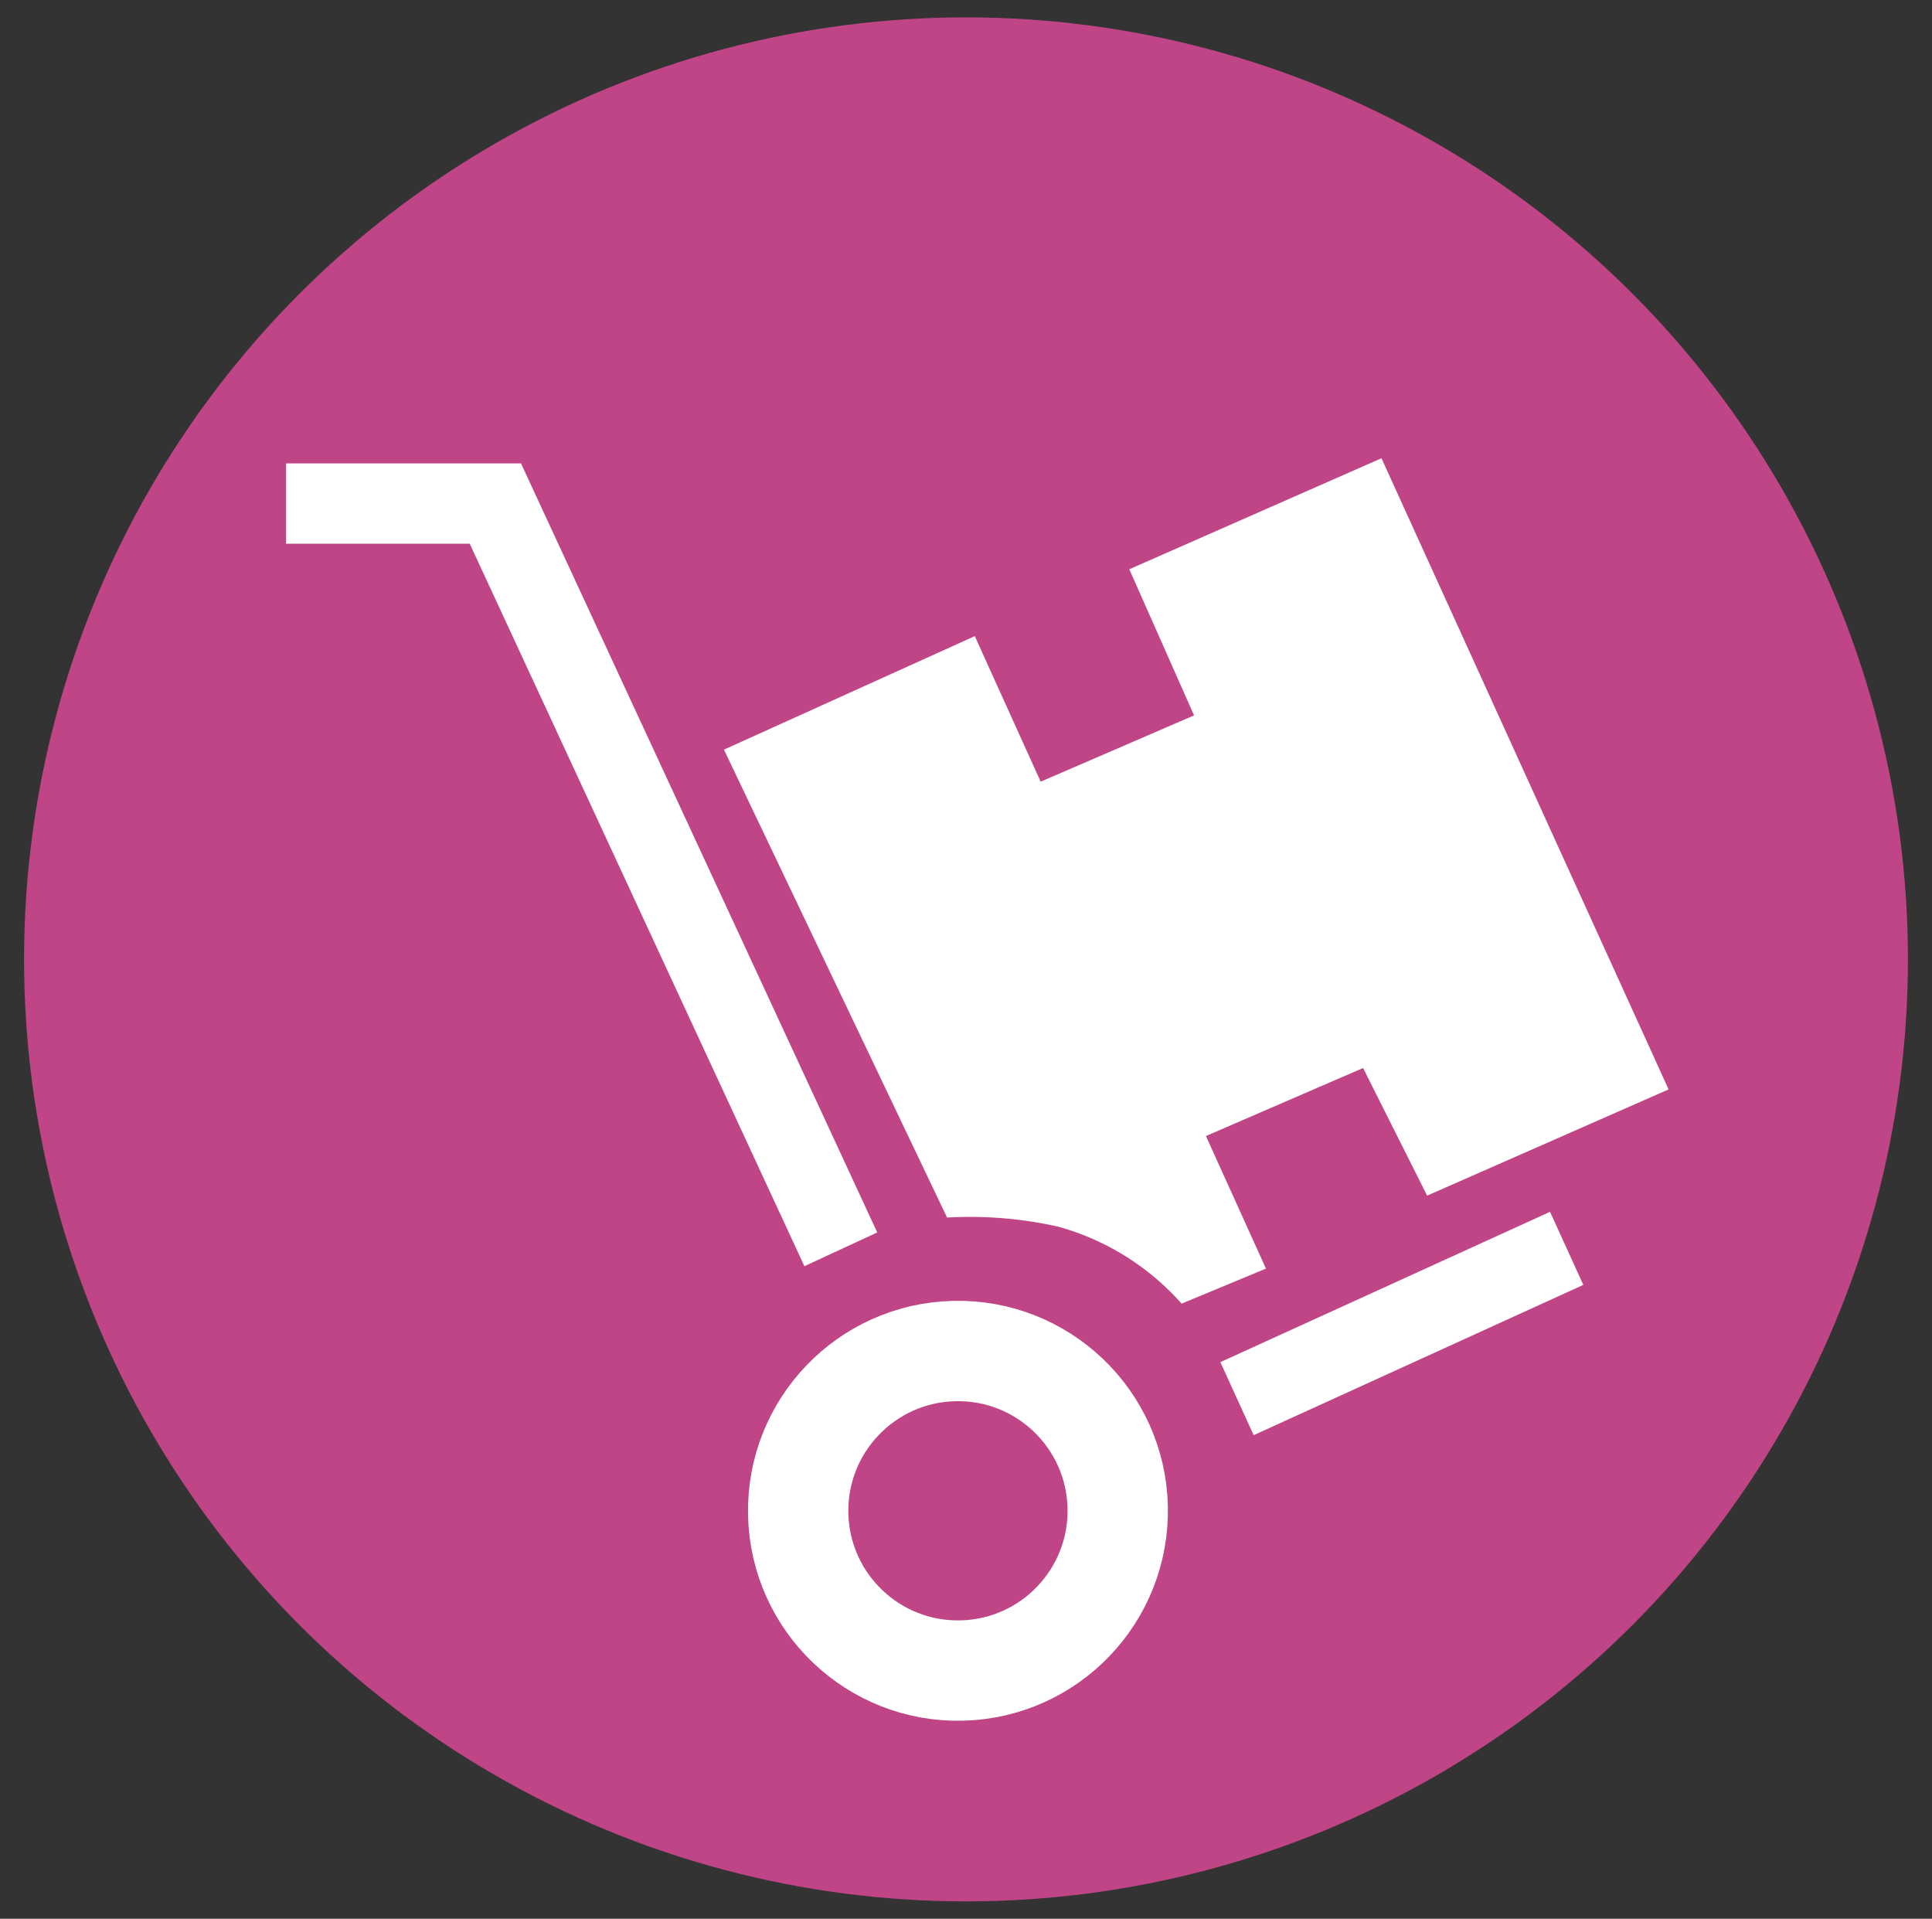
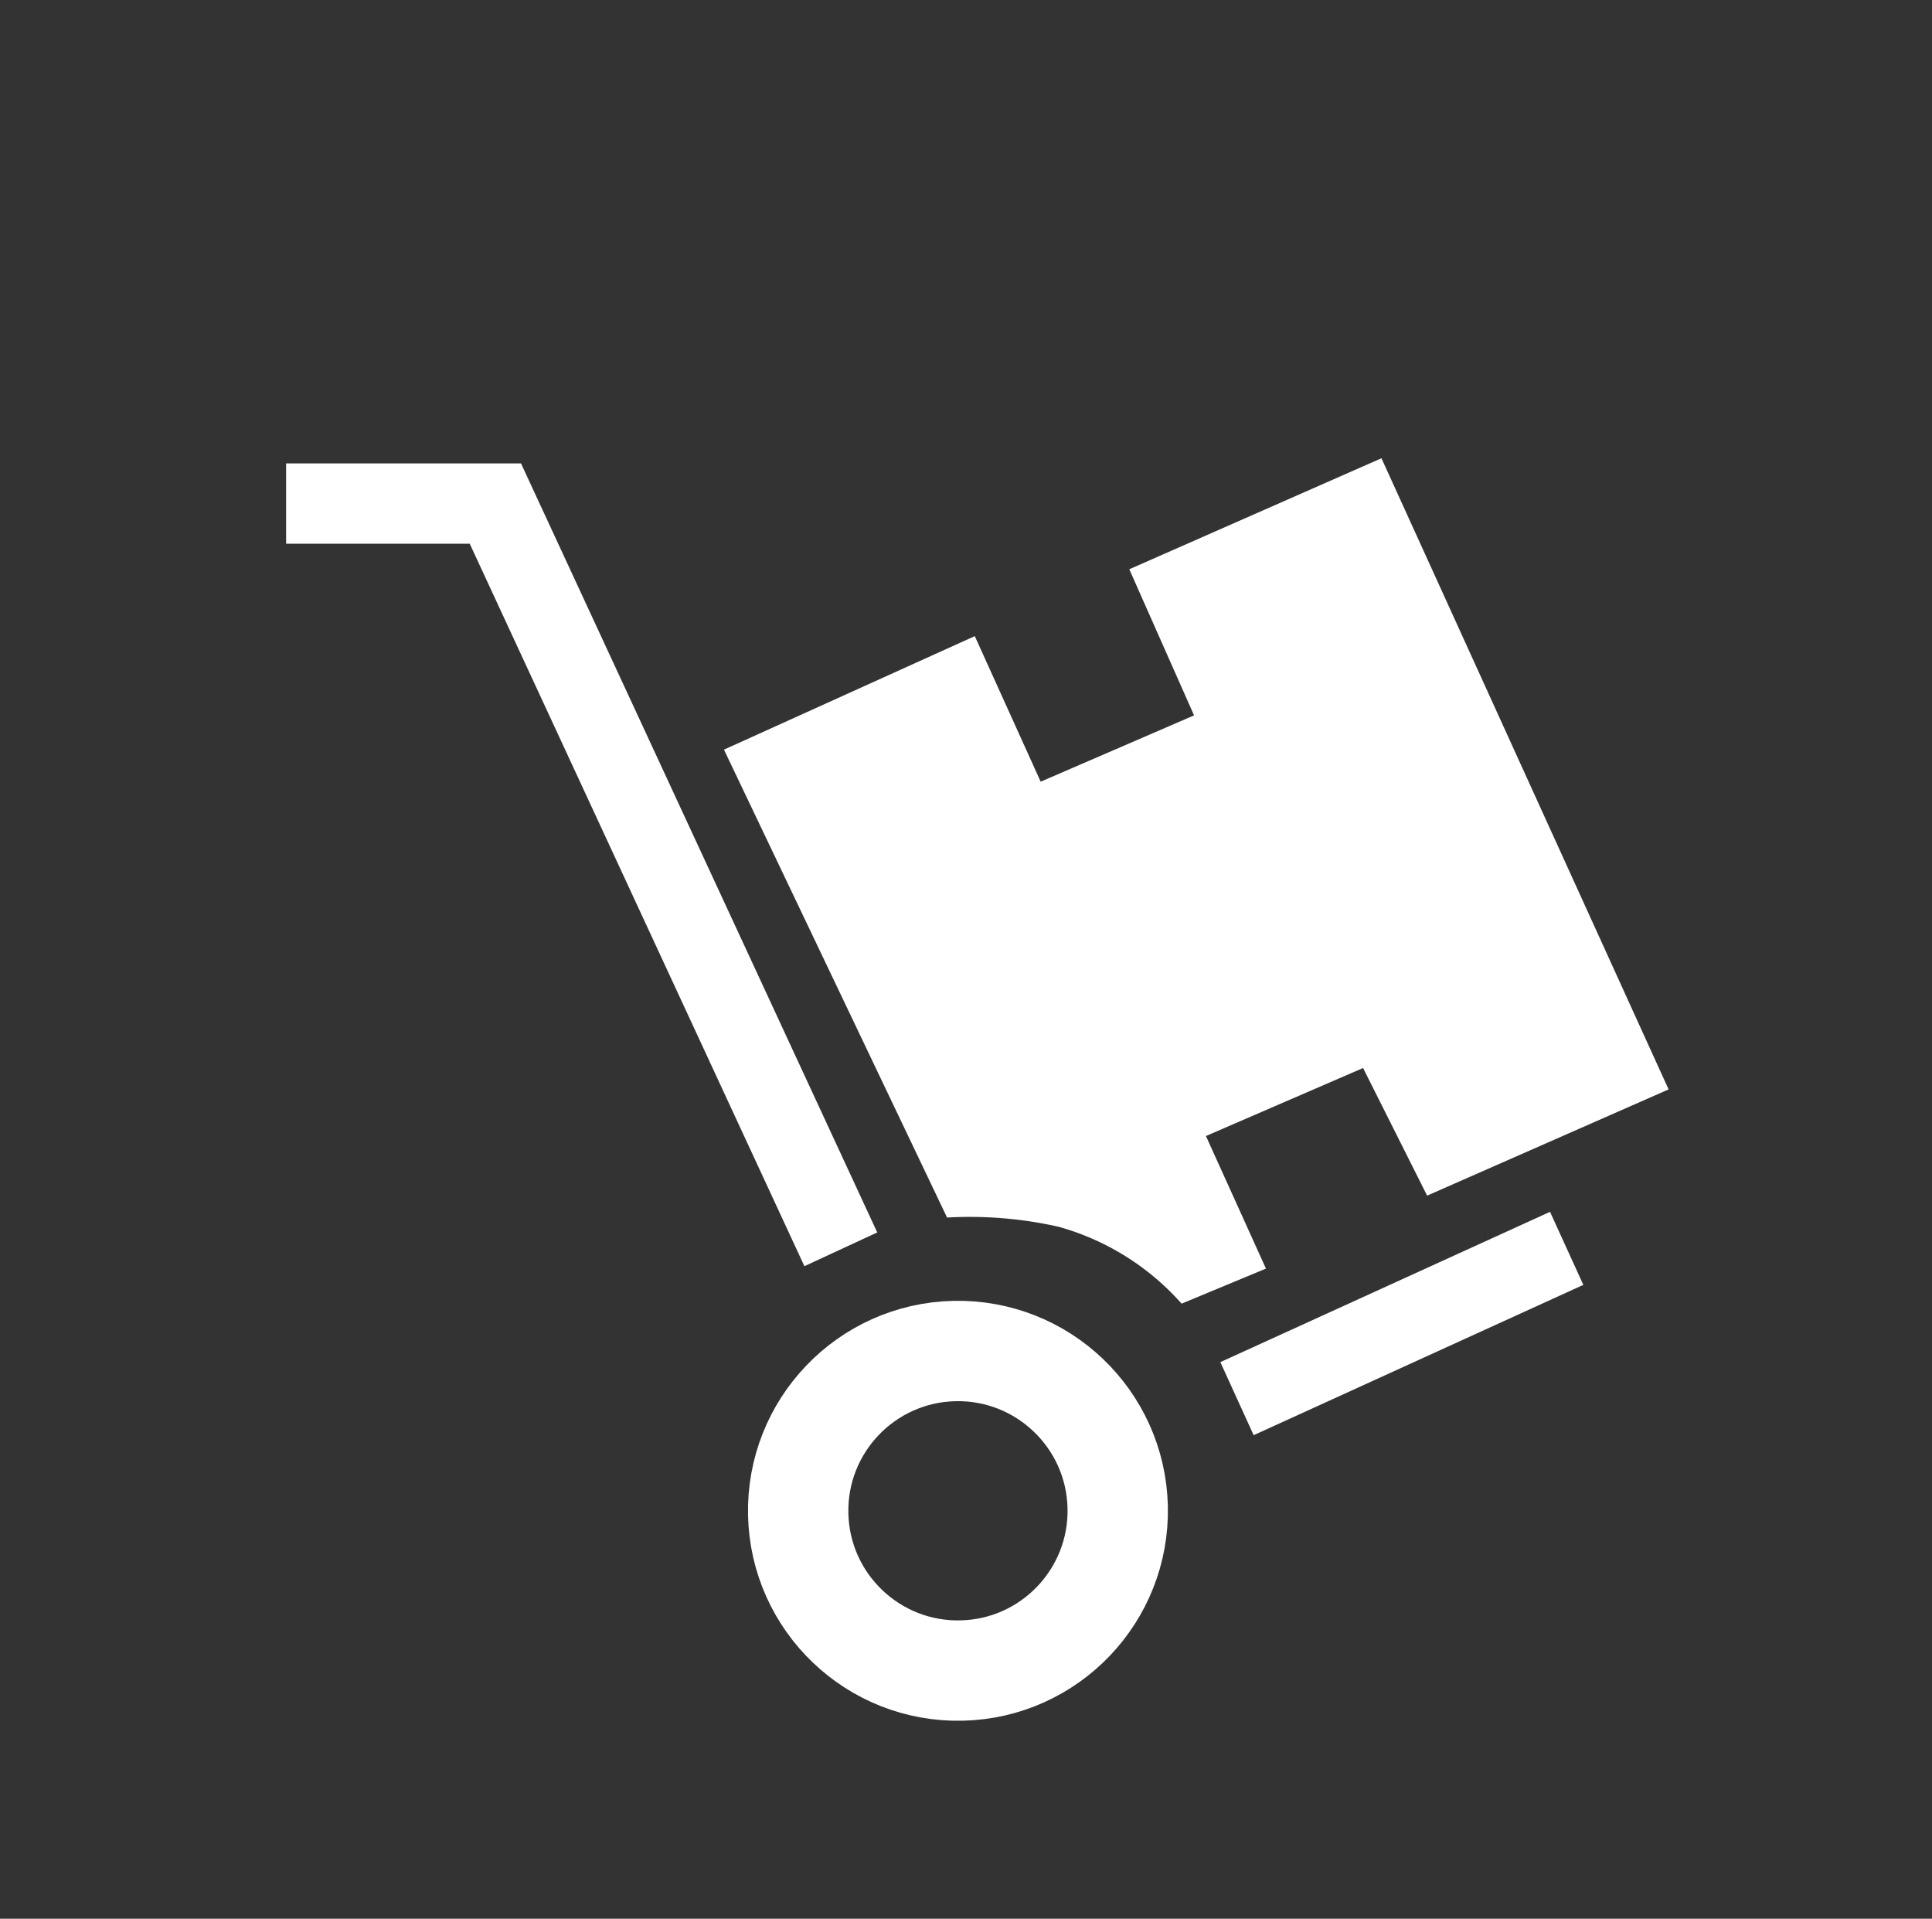
<svg xmlns="http://www.w3.org/2000/svg" id="Logistics" viewBox="0 0 144.403 143.403">
  <rect x="0" y="0" width="144.403" height="143.403" fill="#333333" stroke="none" />
  <defs>
    <style>.cls-1{fill:#bf4587;}.cls-2,.cls-3{fill:none;stroke:#fff;stroke-miterlimit:10;}.cls-2{stroke-width:7.5px;}.cls-3{stroke-width:6px;}.cls-4{fill:#fff;}</style>
  </defs>
  <title>logistics</title>
-   <circle class="cls-1" cx="72.201" cy="71.701" r="70.403" />
  <circle class="cls-2" cx="71.6" cy="112.912" r="11.943" transform="translate(-2.563 1.667) rotate(-1.31)" />
  <polyline class="cls-3" points="21.385 37.635 37.025 37.635 62.845 93.37" />
  <line class="cls-3" x1="92.457" y1="104.532" x2="117.098" y2="93.298" />
  <path class="cls-4" d="M54.111,56.026l18.747-8.484,4.925,10.878,11.464-4.954L84.407,42.545l18.847-8.297L124.716,81.419l-18.049,7.94L101.88,79.82,90.135,84.903l4.486,9.909-6.305,2.62a19.128,19.128,0,0,0-9.202-5.749,30.199,30.199,0,0,0-8.328-.687Z" />
</svg>